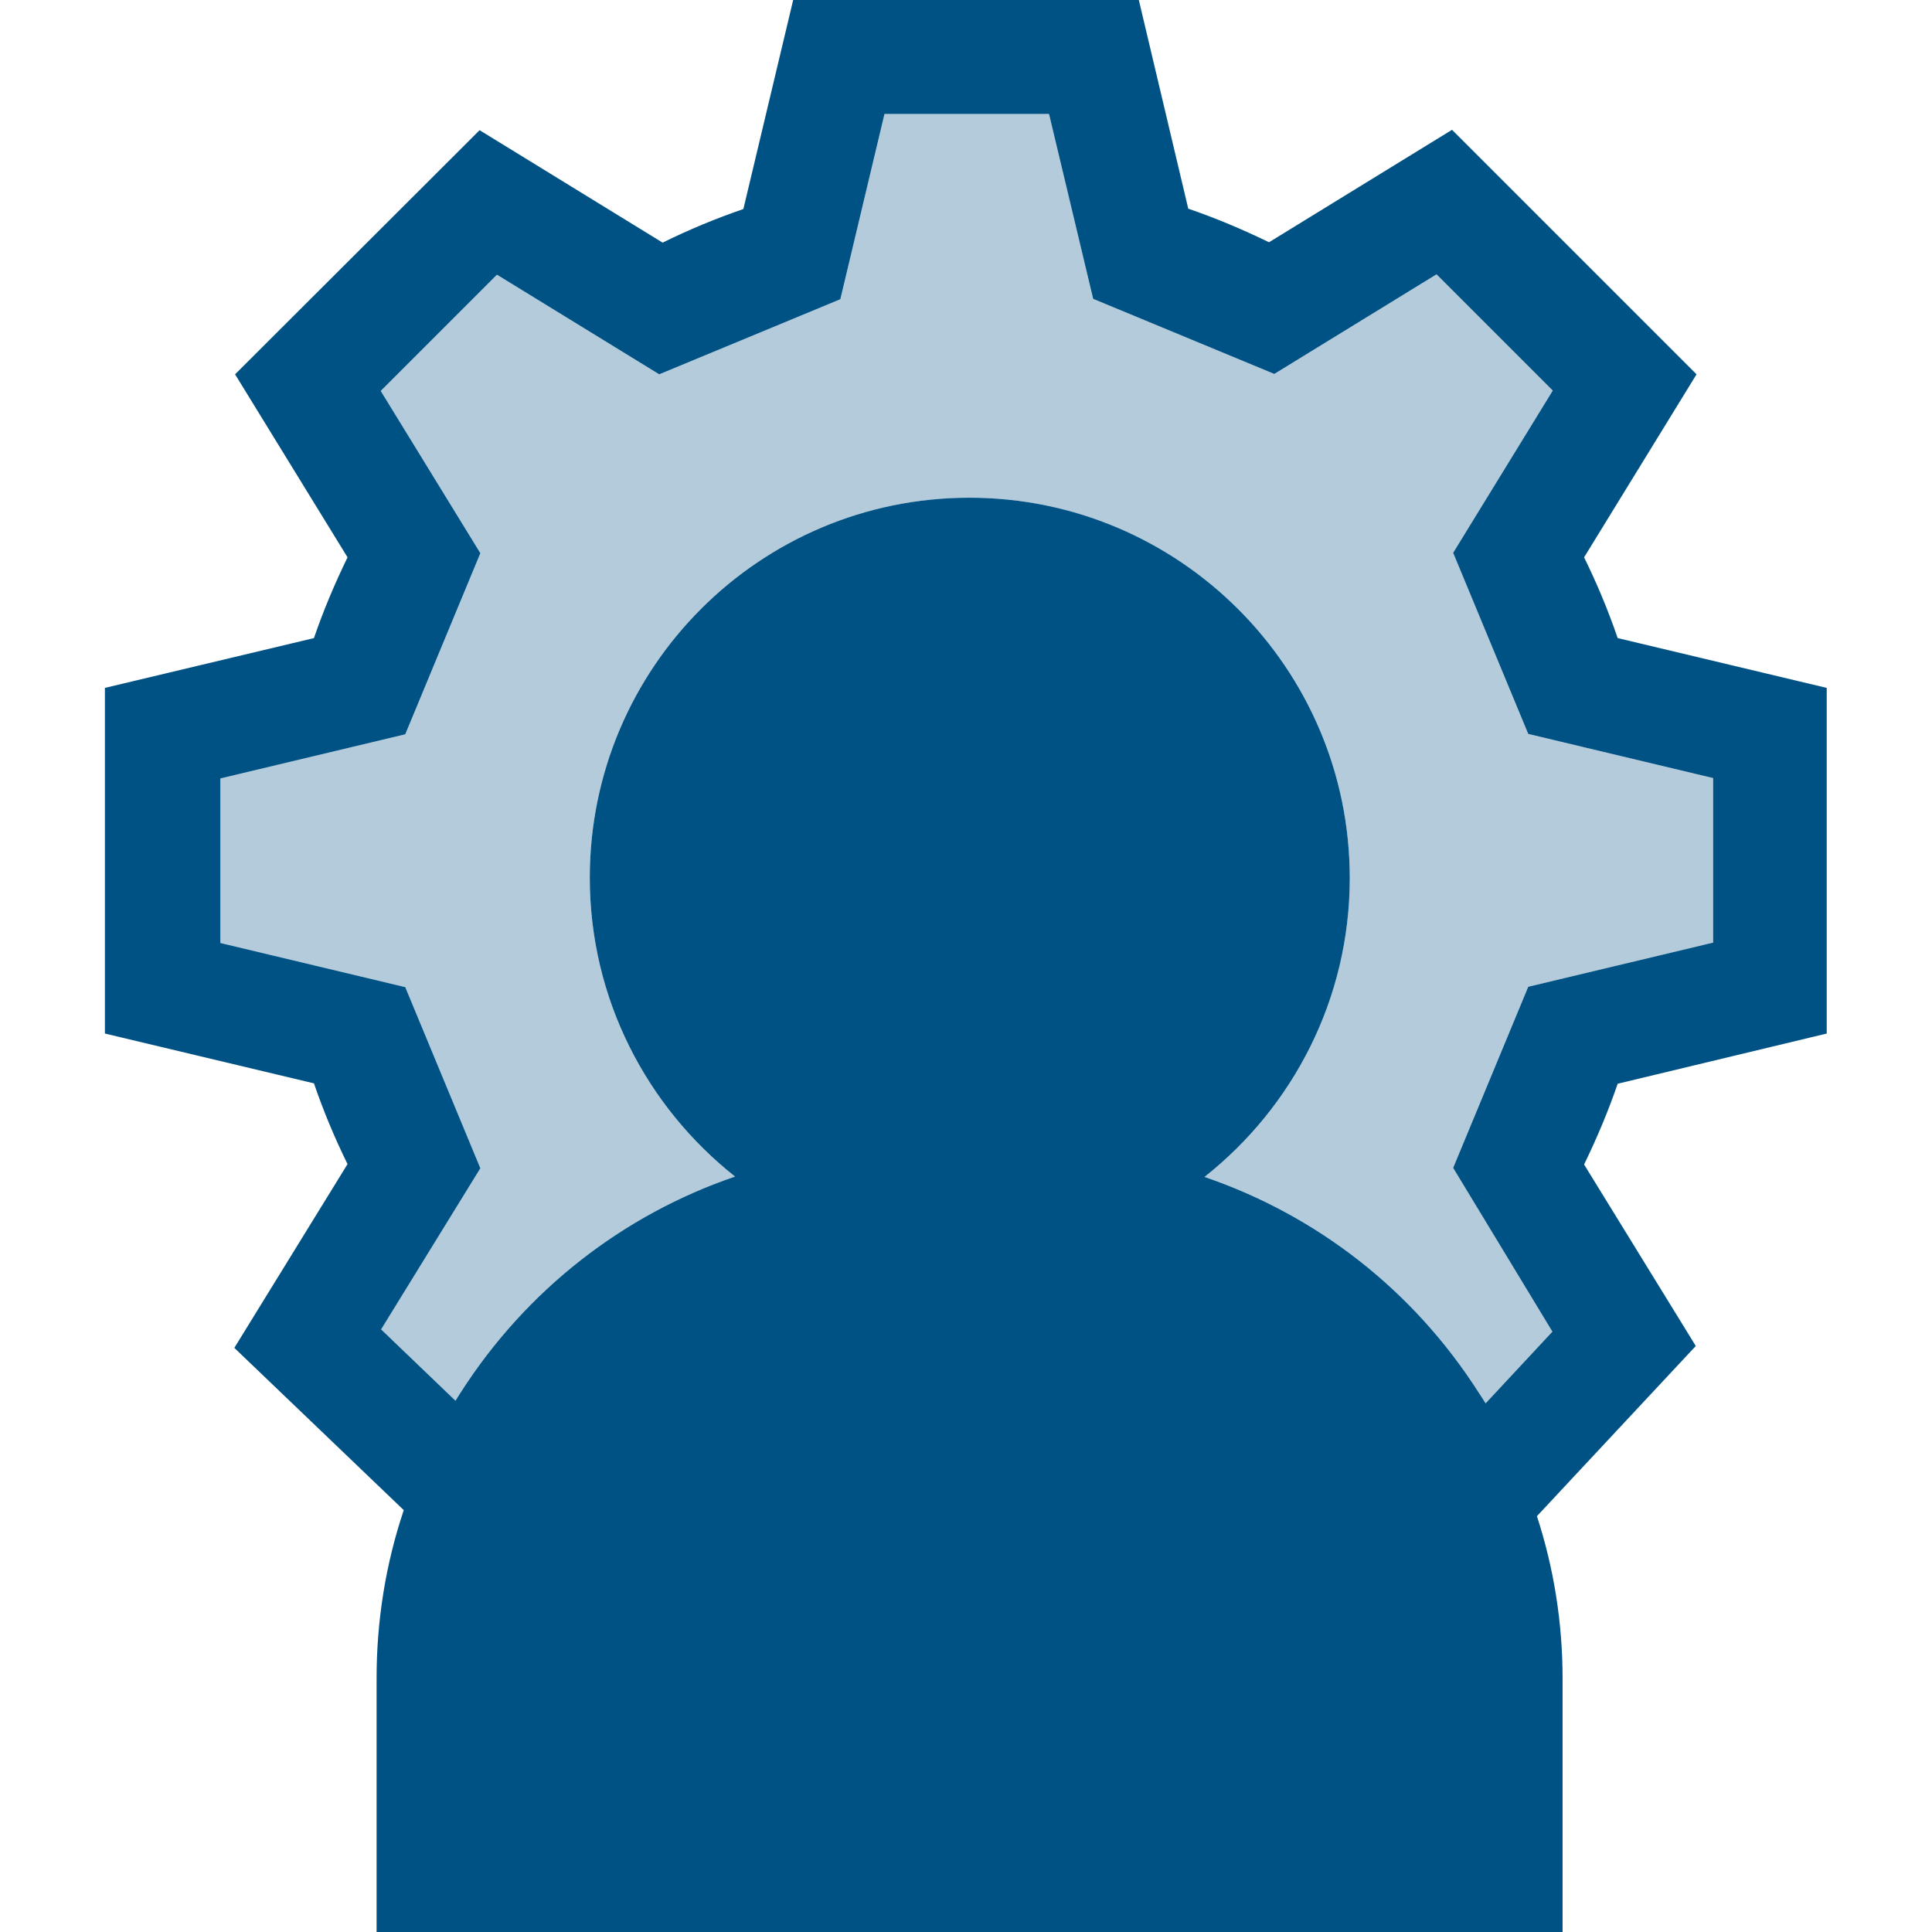
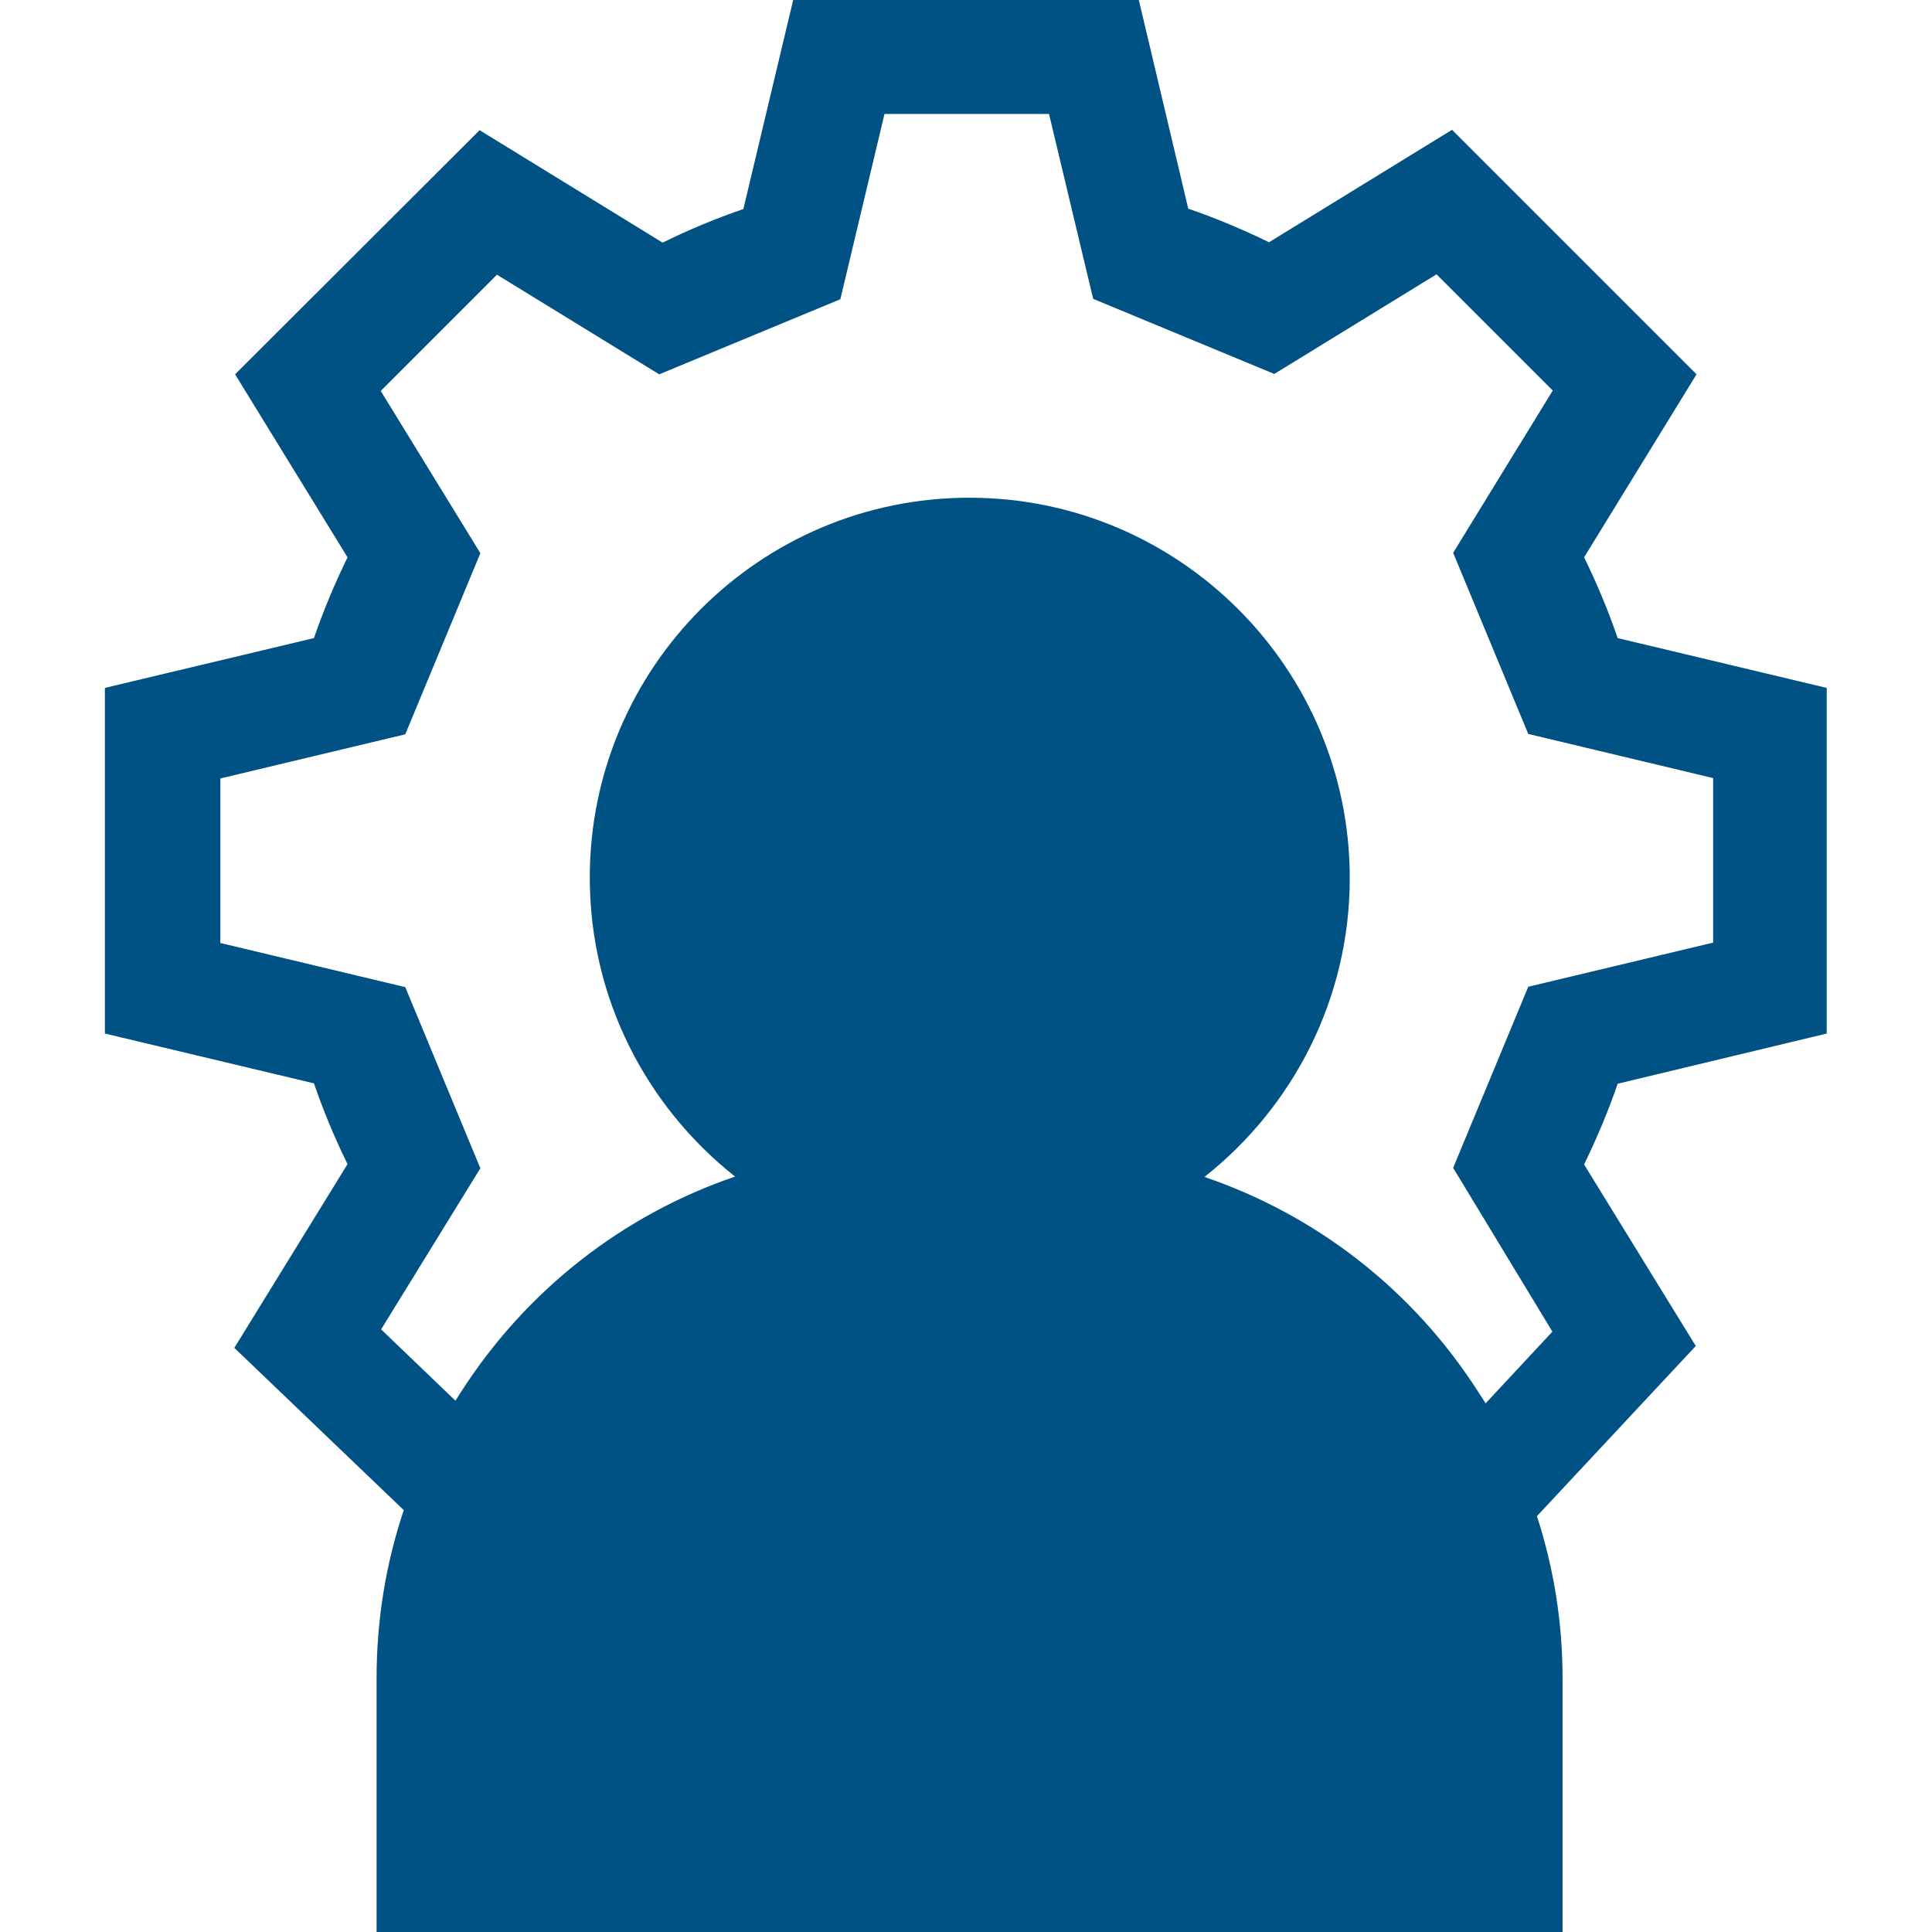
<svg xmlns="http://www.w3.org/2000/svg" version="1.1" id="Capa_1" x="0px" y="0px" viewBox="0 0 512 512" style="enable-background:new 0 0 512 512;" xml:space="preserve">
  <style type="text/css">
	.st0{fill:#005284;}
	.st1{opacity:0.3;fill:#005284;}
</style>
  <g>
    <path class="st0" d="M484.1,273.9v-91.6l-55.4-13.2c-2.5-7.3-5.5-14.5-8.9-21.4l29.8-48.5l-64.8-64.8l-48.5,29.8   c-7-3.4-14.1-6.4-21.4-8.9L301.8,0h-91.6L197,55.4c-7.3,2.5-14.5,5.5-21.4,8.9l-48.5-29.8L62.3,99.2l29.8,48.5   c-3.4,7-6.4,14.1-8.9,21.4l-55.4,13.2v91.6l55.4,13.2c2.5,7.3,5.5,14.5,8.9,21.4l-30,48.7l44.9,43c-4.8,14.3-7.2,29.3-7.2,44.5V512   h314.3v-67.2c0-14.7-2.3-29.2-6.8-43l42.1-45.1l-29.6-48.1c3.4-7,6.4-14.1,8.9-21.4L484.1,273.9z M411.4,352.9l-17.7,19   c-0.6-1-1.2-1.9-1.8-2.8c-17.4-27.3-43.1-47.1-72.7-57.2c23.4-18.5,38.5-47.1,38.5-79.2c0-55.6-45.2-100.8-100.8-100.8   S156.3,177,156.3,232.6c0,32.1,15.1,60.7,38.5,79.2c-29.6,10.1-55.3,30-72.7,57.2c-0.5,0.7-0.9,1.5-1.4,2.2l-19.7-18.9l26.3-42.7   l-19.9-48l-49-11.7v-43.6l49-11.7l19.9-48l-26.4-43l30.8-30.8l43,26.4l48-19.9l11.7-49.1h43.6l11.7,49l48,19.9l43-26.4l30.8,30.8   l-26.4,43l19.9,48l49,11.7v43.6l-49,11.7l-19.9,48L411.4,352.9z" />
  </g>
-   <path class="st1" d="M411.4,352.9l-17.7,19c-0.6-1-1.2-1.9-1.8-2.8c-17.4-27.3-43.1-47.1-72.7-57.2c23.4-18.5,38.5-47.1,38.5-79.2  c0-55.6-45.2-100.8-100.8-100.8S156.3,177,156.3,232.6c0,32.1,15.1,60.7,38.5,79.2c-29.6,10.1-55.3,30-72.7,57.2  c-0.5,0.7-0.9,1.5-1.4,2.2l-19.7-18.9l26.3-42.7l-19.9-48l-49-11.7v-43.6l49-11.7l19.9-48l-26.4-43l30.8-30.8l43,26.4l48-19.9  l11.7-49.1h43.6l11.7,49l48,19.9l43-26.4l30.8,30.8l-26.4,43l19.9,48l49,11.7v43.6l-49,11.7l-19.9,48L411.4,352.9z" />
</svg>